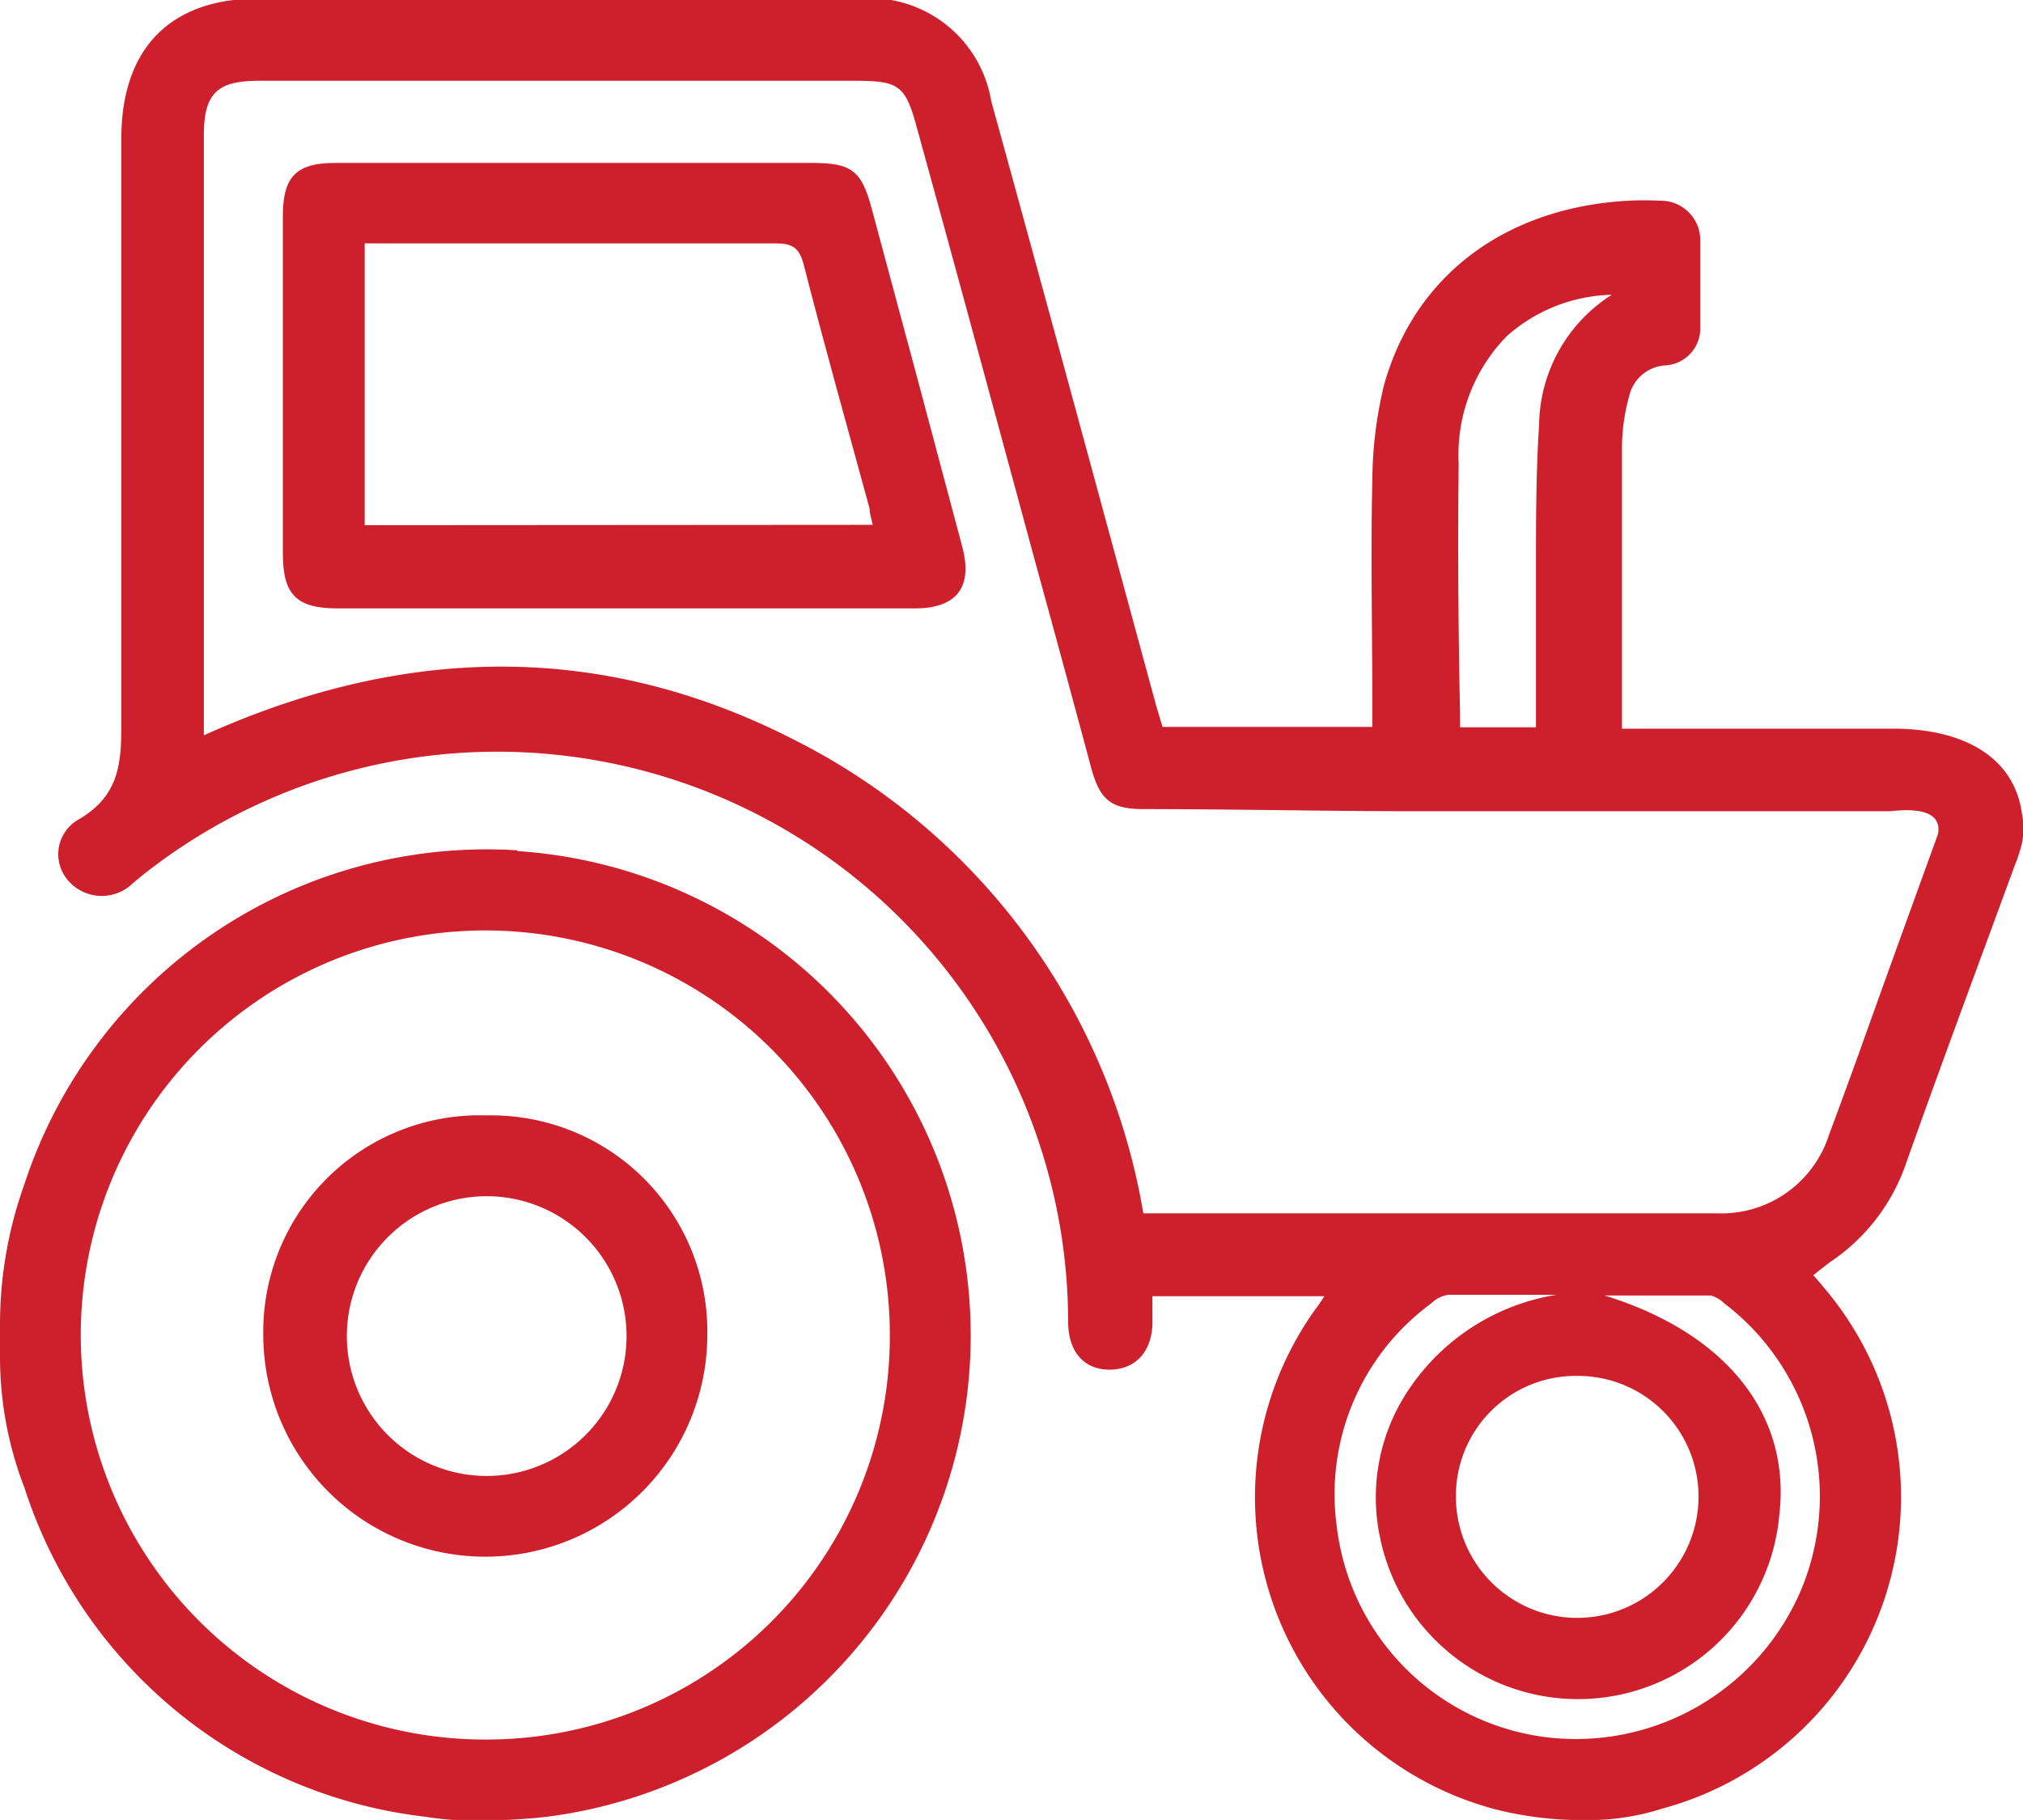
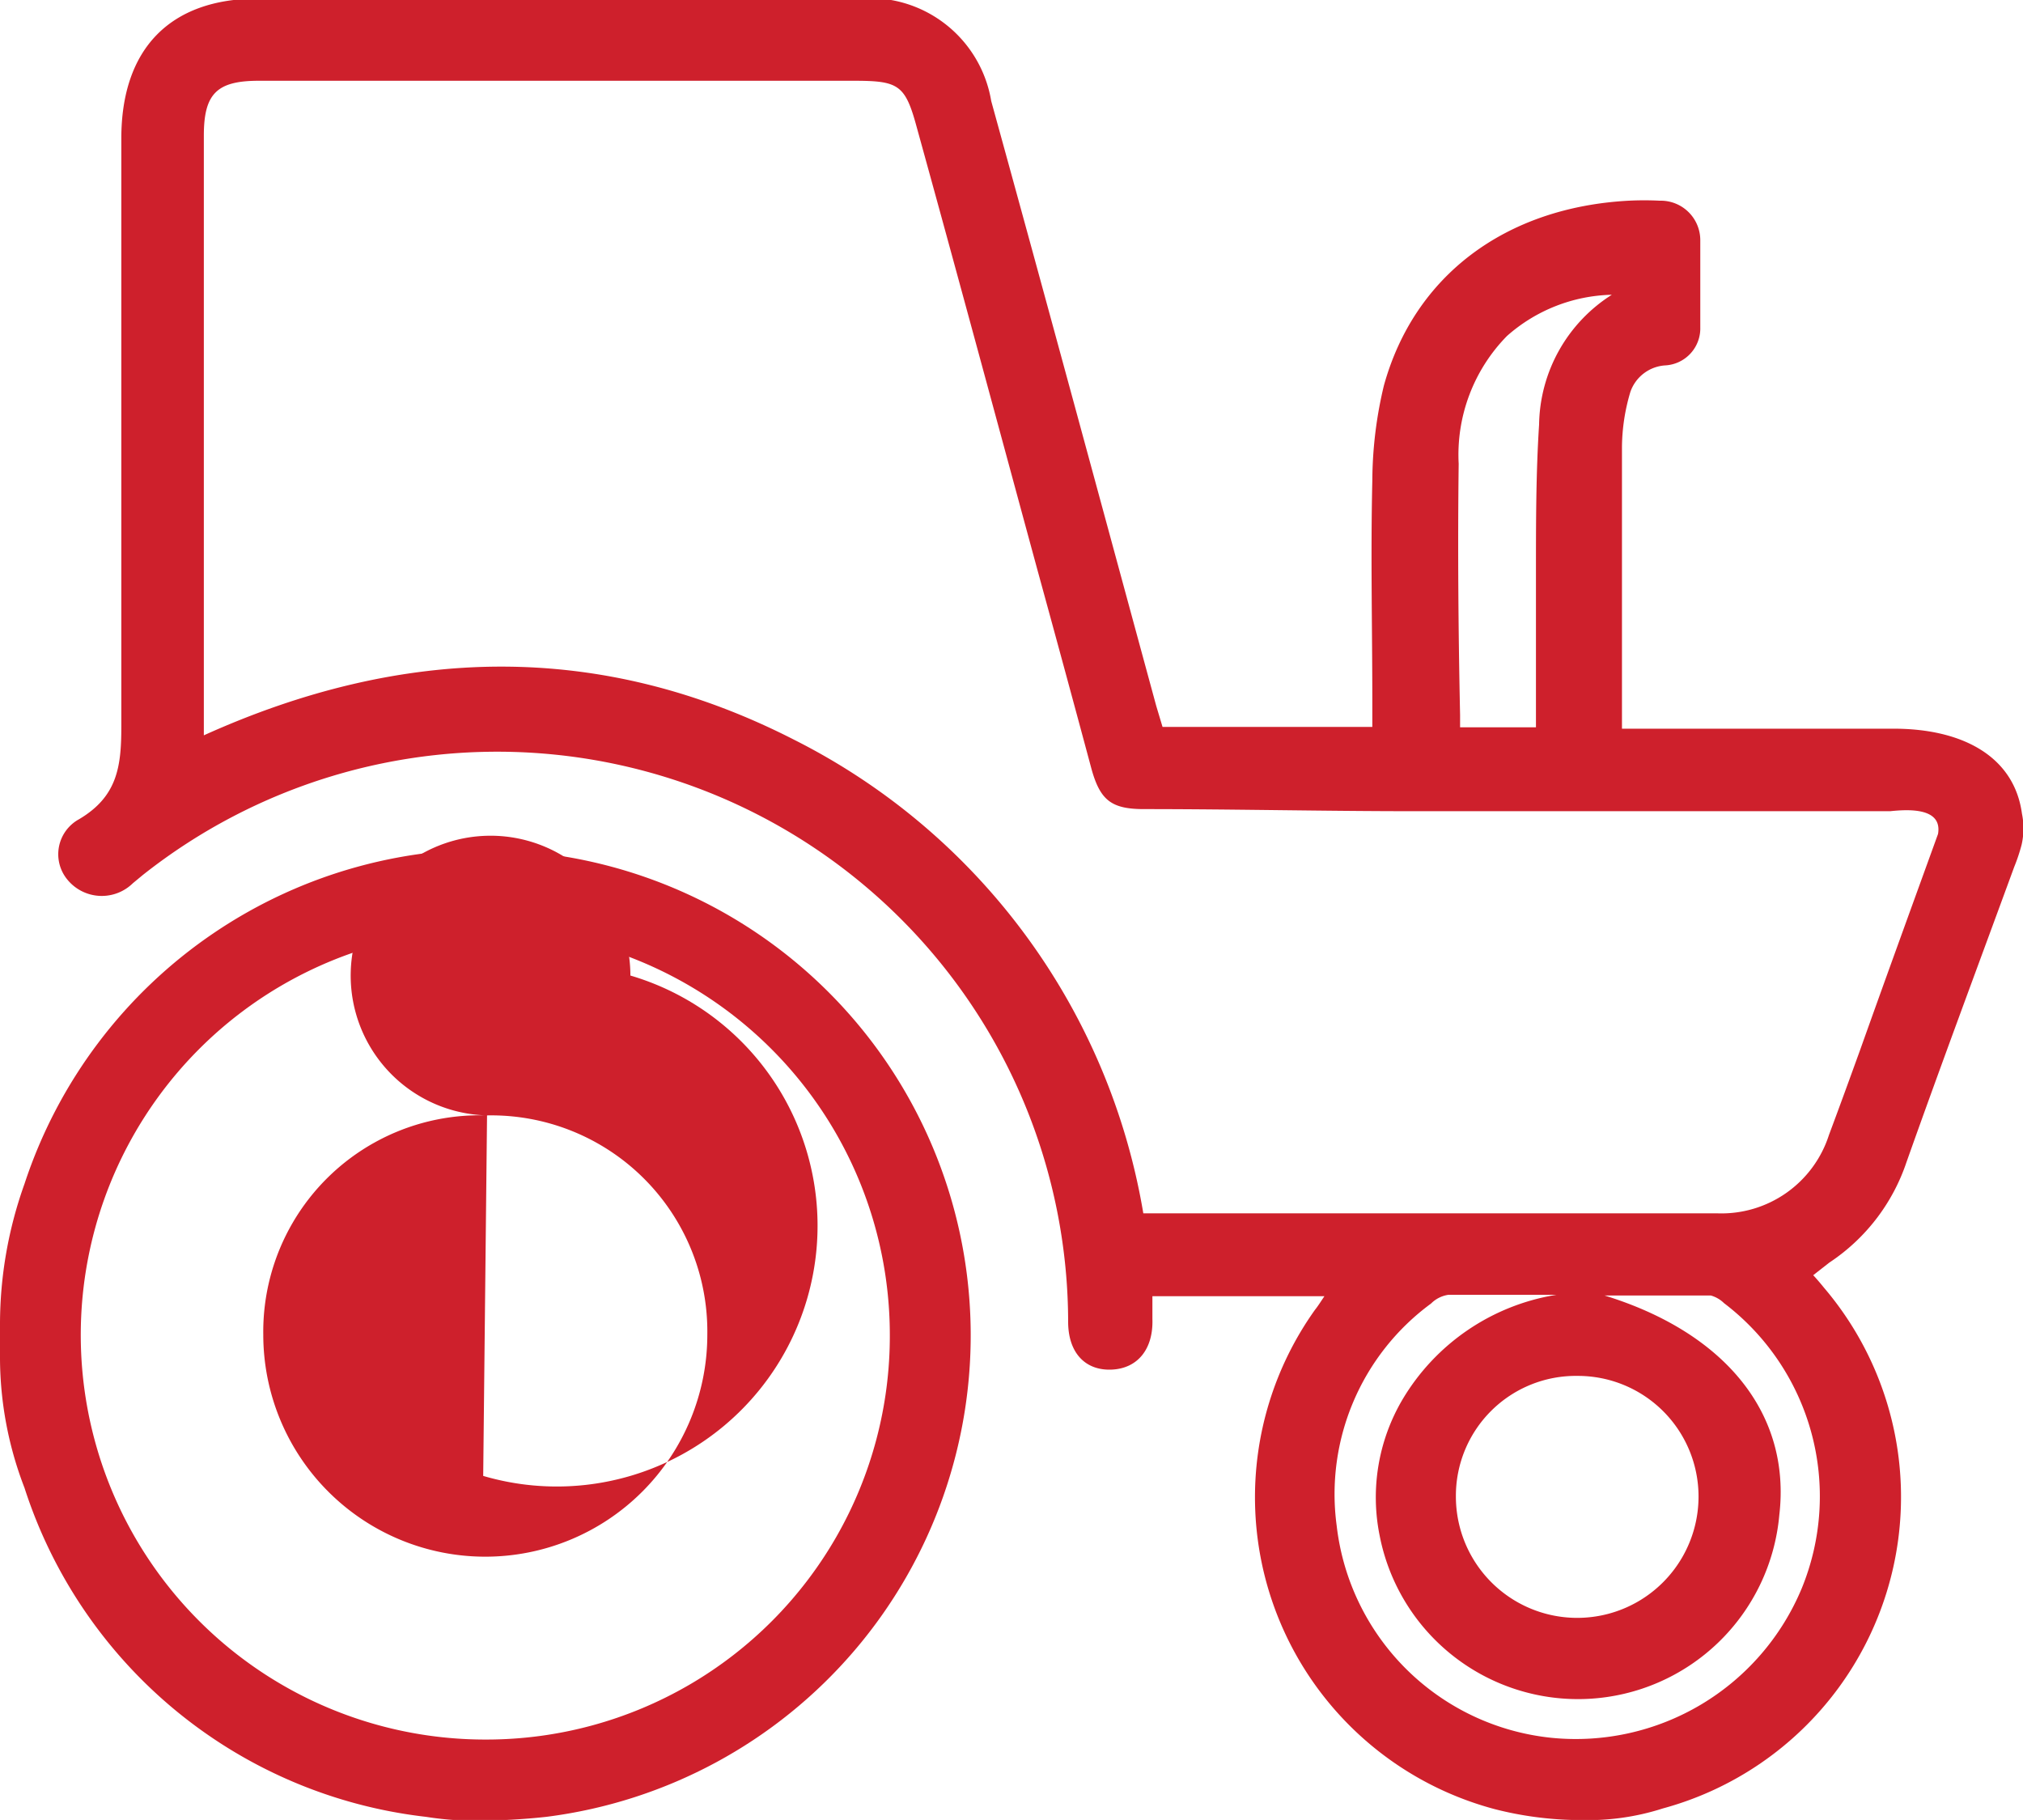
<svg xmlns="http://www.w3.org/2000/svg" id="Слой_1" data-name="Слой 1" viewBox="0 0 57.86 52.05">
  <defs>
    <style>.cls-1{fill:#ce202c;}</style>
  </defs>
  <title>сельхозтехника</title>
  <path class="cls-1" d="M69.9,27.31c-.22-1.63-1.69-2.43-3.67-2.43H58.46c0-2.75,0-5.41,0-8.06a5.64,5.64,0,0,1,.24-1.57,1.13,1.13,0,0,1,1-.76,1.06,1.06,0,0,0,1-1.09q0-1.24,0-2.49a1.13,1.13,0,0,0-1.16-1.13,8.84,8.84,0,0,0-.89,0c-3.52.19-6.13,2.14-7,5.29a11.84,11.84,0,0,0-.33,2.72c-.05,2.11,0,4.22,0,6.33v.71h-6l-.18-.6c-1.57-5.77-3.13-11.54-4.72-17.3A3.52,3.52,0,0,0,36.65,4H19.45C16.93,4,15.54,5.44,15.54,8c0,5.61,0,11.21,0,16.82,0,1.14-.11,2-1.21,2.65A1.14,1.14,0,0,0,14,29.2a1.27,1.27,0,0,0,1.87.1l.29-.24A16.33,16.33,0,0,1,42.62,41.84c0,.89.49,1.4,1.24,1.37s1.2-.59,1.17-1.45c0-.21,0-.42,0-.65h4.92c-.12.18-.19.29-.27.39a9.23,9.23,0,0,0,5.14,14.28,10,10,0,0,0,2.23.31h.18a7,7,0,0,0,2.4-.33,9.23,9.23,0,0,0,4.61-14.89c-.09-.11-.18-.22-.31-.36l.46-.36a5.57,5.57,0,0,0,2.21-2.88c1-2.82,2.05-5.63,3.08-8.44a5.12,5.12,0,0,0,.21-.63A2.11,2.11,0,0,0,69.9,27.31Zm-16.11-10a4.85,4.85,0,0,1,1.38-3.66,4.68,4.68,0,0,1,3-1.18,4.47,4.47,0,0,0-2.08,3.71C56,17.56,56,19,56,20.42s0,2.92,0,4.42H53.83c0-.11,0-.23,0-.35C53.78,22.09,53.76,19.68,53.79,17.28ZM63.6,49.47a7,7,0,0,1-7.16,4.27,6.89,6.89,0,0,1-6.14-6.07A6.76,6.76,0,0,1,53,41.32a.88.88,0,0,1,.5-.25c1,0,2.06,0,3.09,0a6.28,6.28,0,0,0-4.41,3,5.51,5.51,0,0,0-.65,3.89,5.78,5.78,0,0,0,11.43-.59c.34-2.9-1.55-5.22-5-6.28H61a.88.88,0,0,1,.38.22A6.94,6.94,0,0,1,63.6,49.47Zm-6.41-6.08a3.45,3.45,0,0,1,3.46,3.45,3.47,3.47,0,1,1-6.94,0A3.43,3.43,0,0,1,57.19,43.39ZM67.5,27.89c-.84,2.32-1.47,4.05-2.24,6.21-.29.8-.58,1.6-.88,2.4a3.23,3.23,0,0,1-3.21,2.24H44.77a18.61,18.61,0,0,0-10-13.55c-5.54-2.83-11.18-2.69-16.87-.12,0-.23,0-.41,0-.59q0-8.28,0-16.56c0-1.2.37-1.57,1.57-1.57H36.49c1.28,0,1.47.11,1.8,1.33,1.17,4.23,2.31,8.46,3.46,12.69q.78,2.84,1.54,5.67c.25.89.57,1.14,1.5,1.14,2.58,0,5.16.06,7.74.06,4.53,0,9.07,0,13.6,0C66.62,27.19,67.63,27.12,67.5,27.89Z" transform="translate(-12.07 -4.04)" />
  <path class="cls-1" d="M26.88,28.36A13.91,13.91,0,0,0,12.77,37.9a11.92,11.92,0,0,0-.7,4v1a10.37,10.37,0,0,0,.7,3.69A13.7,13.7,0,0,0,24.25,56a9.46,9.46,0,0,0,1.17.11h.28a18.52,18.52,0,0,0,2-.11,13.88,13.88,0,0,0-.84-27.62ZM26,53.79A11.57,11.57,0,1,1,37.52,42.21,11.54,11.54,0,0,1,26,53.79Z" transform="translate(-12.07 -4.04)" />
-   <path class="cls-1" d="M37,10c-.29-1.09-.58-1.3-1.71-1.3H21.65c-1.1,0-1.49.39-1.49,1.51v9.66c0,1.18.39,1.57,1.57,1.57h16.5c1.21,0,1.67-.61,1.36-1.77Q38.3,14.81,37,10ZM22.5,19.06V11c.22,0,.43,0,.63,0,3.71,0,7.42,0,11.13,0,.45,0,.66.11.79.58.6,2.35,1.26,4.69,1.89,7,0,.14.05.28.09.47Z" transform="translate(-12.07 -4.04)" />
-   <path class="cls-1" d="M26,35.94a6.19,6.19,0,0,0-6.4,6.27,6.35,6.35,0,0,0,12.7,0A6.18,6.18,0,0,0,26,35.94Zm-.11,10.31a4,4,0,1,1,4.1-4A4,4,0,0,1,25.89,46.25Z" transform="translate(-12.07 -4.04)" />
+   <path class="cls-1" d="M26,35.94a6.19,6.19,0,0,0-6.4,6.27,6.35,6.35,0,0,0,12.7,0A6.18,6.18,0,0,0,26,35.94Za4,4,0,1,1,4.1-4A4,4,0,0,1,25.89,46.25Z" transform="translate(-12.07 -4.04)" />
</svg>